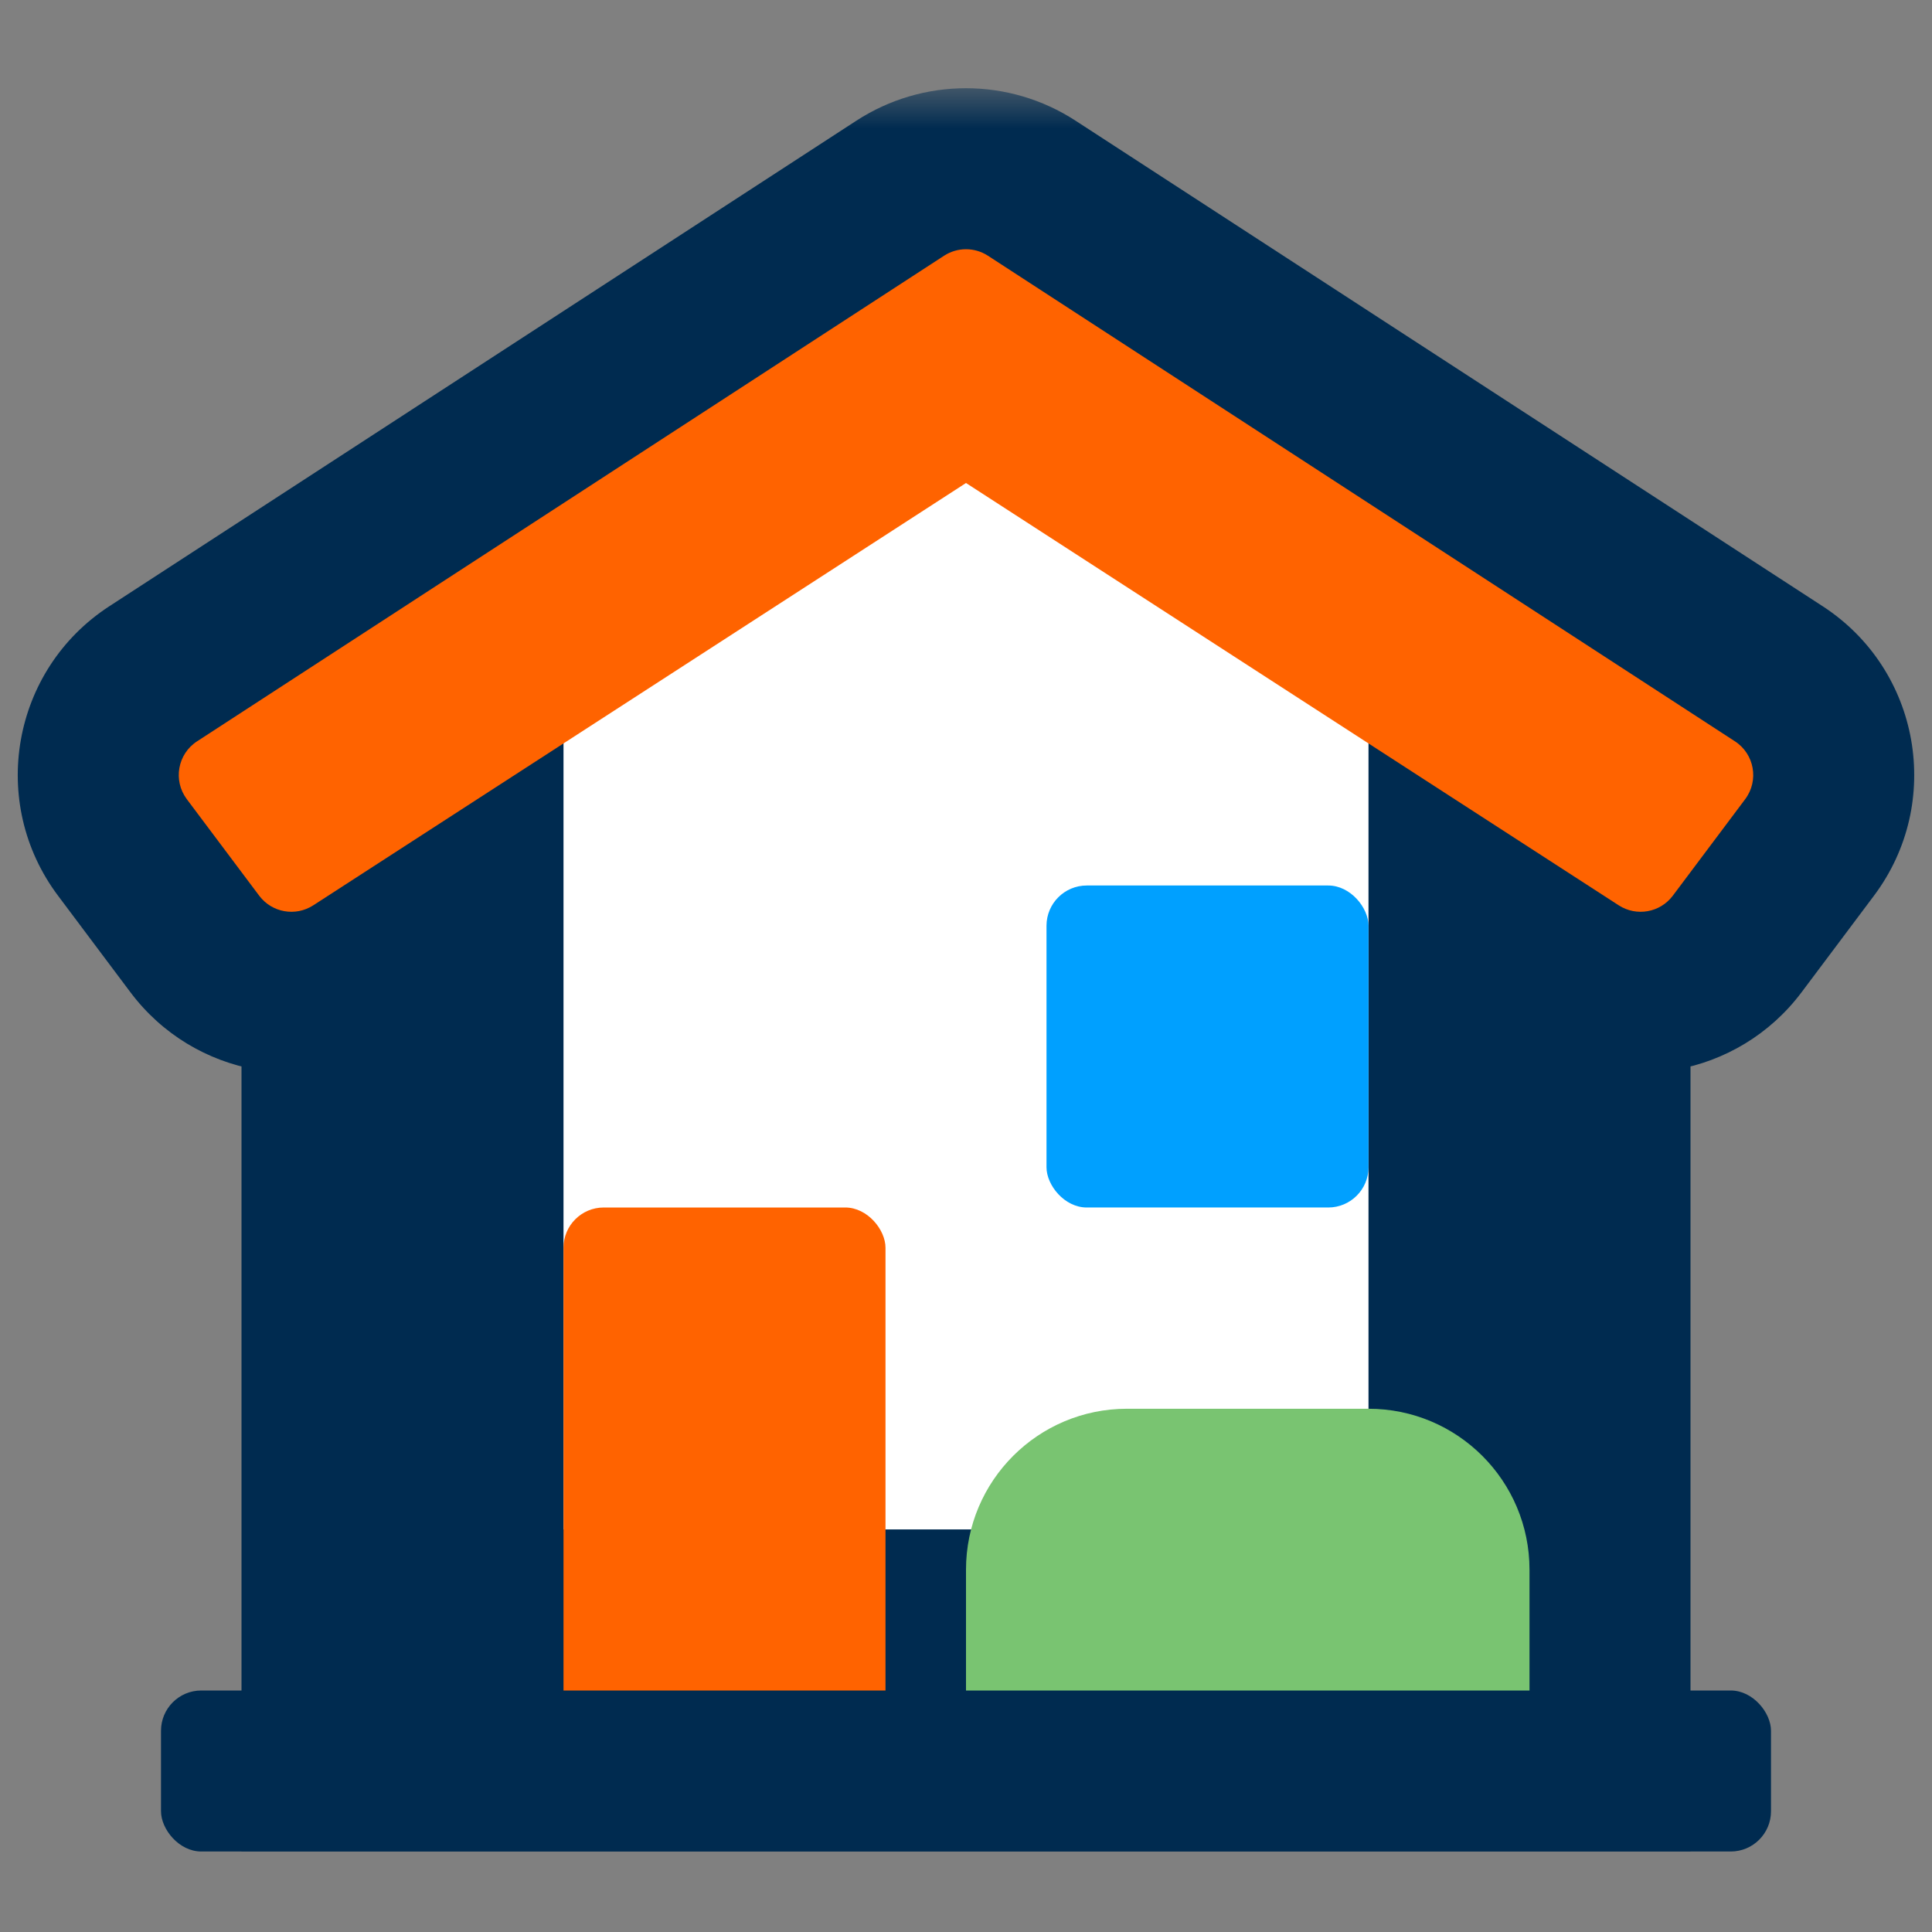
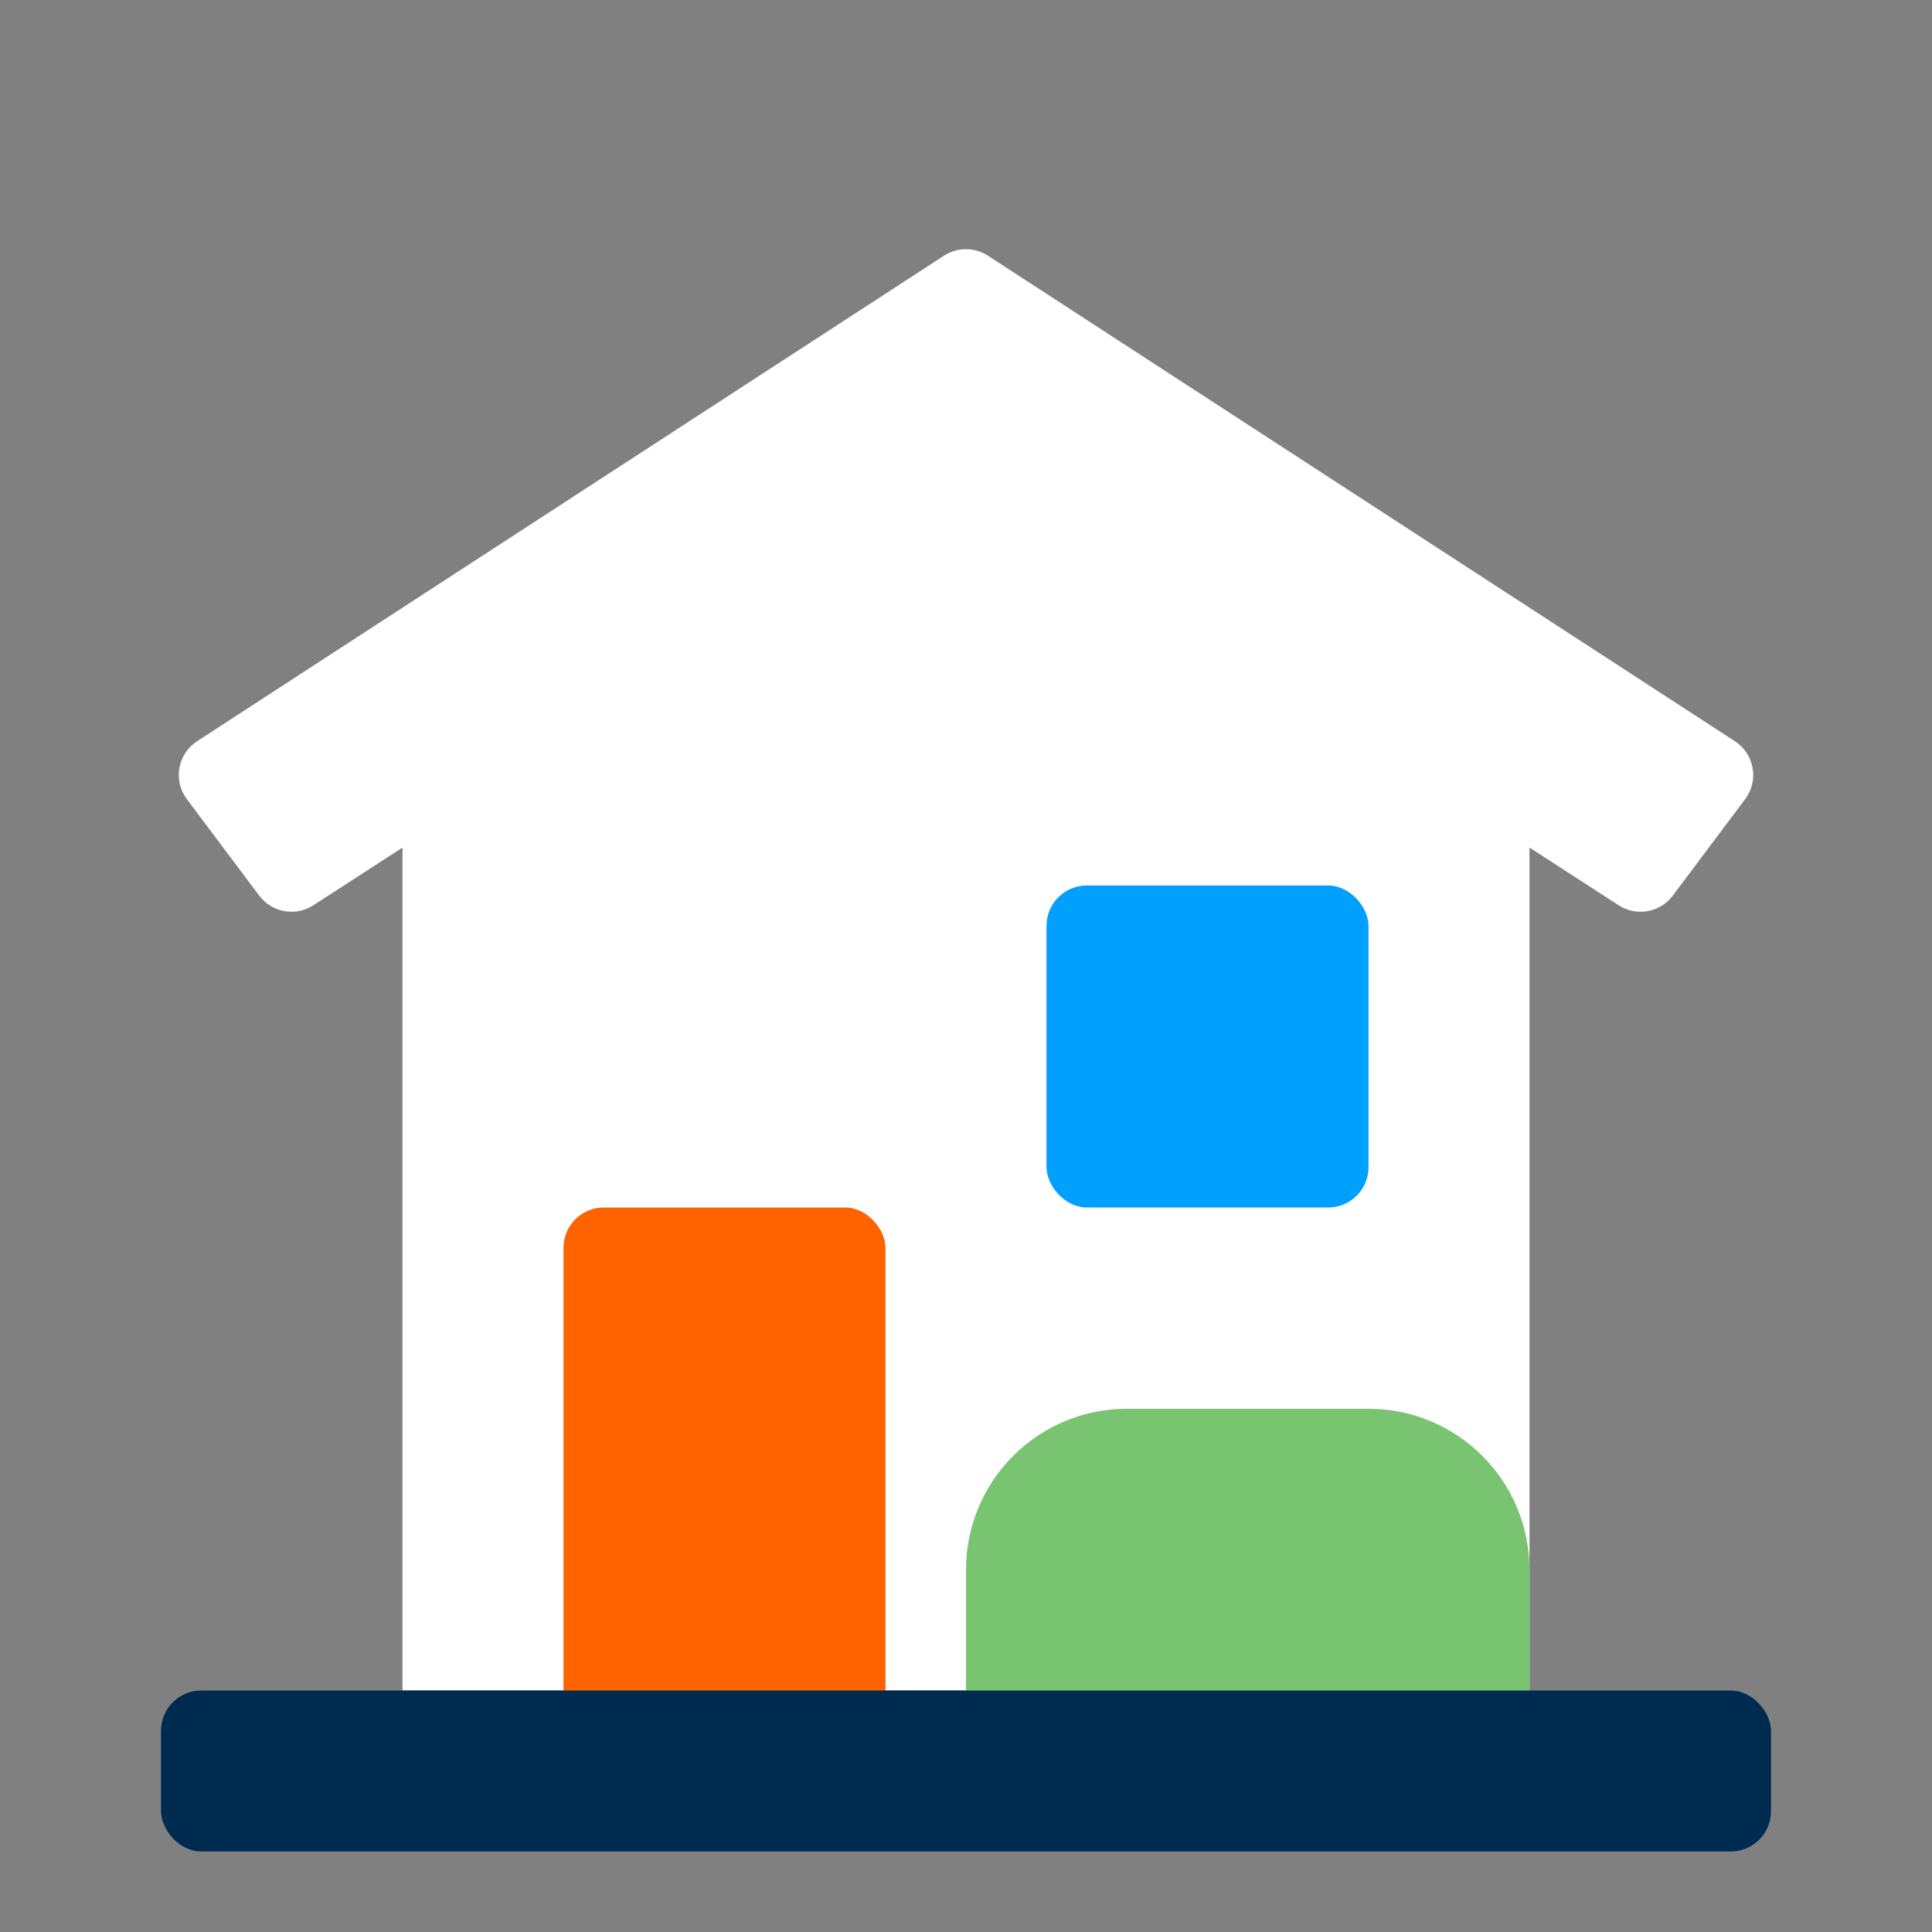
<svg xmlns="http://www.w3.org/2000/svg" width="24" height="24" viewBox="0 0 24 24" fill="none">
  <rect x="0" y="0" width="24" height="24" fill="#808080" stroke="none" />
  <mask id="path-1-outside-1" maskUnits="userSpaceOnUse" x="-0.779" y="1.096" width="25" height="22" fill="black">
    <rect fill="white" x="-0.779" y="1.096" width="25" height="22" />
-     <path fill-rule="evenodd" clip-rule="evenodd" d="M11.727 3.176L2.448 9.208C2.206 9.366 2.147 9.696 2.321 9.927L3.22 11.126C3.378 11.336 3.671 11.389 3.892 11.246L5 10.529V20.999H19V10.529L20.108 11.246C20.329 11.389 20.622 11.336 20.78 11.126L21.679 9.927C21.853 9.696 21.794 9.366 21.552 9.208L12.272 3.176C12.107 3.069 11.893 3.069 11.727 3.176Z" />
  </mask>
  <path fill-rule="evenodd" clip-rule="evenodd" d="M11.727 3.176L2.448 9.208C2.206 9.366 2.147 9.696 2.321 9.927L3.22 11.126C3.378 11.336 3.671 11.389 3.892 11.246L5 10.529V20.999H19V10.529L20.108 11.246C20.329 11.389 20.622 11.336 20.78 11.126L21.679 9.927C21.853 9.696 21.794 9.366 21.552 9.208L12.272 3.176C12.107 3.069 11.893 3.069 11.727 3.176Z" fill="white" />
-   <path d="M2.448 9.208L1.358 7.531L1.358 7.531L2.448 9.208ZM11.727 3.176L10.637 1.5L10.637 1.5L11.727 3.176ZM2.321 9.927L3.921 8.727L3.921 8.727L2.321 9.927ZM3.22 11.126L1.62 12.326L1.62 12.326L3.22 11.126ZM3.892 11.246L4.978 12.925L4.978 12.925L3.892 11.246ZM5 10.529H7V6.852L3.913 8.85L5 10.529ZM5 20.999H3V22.999H5V20.999ZM19 20.999V22.999H21V20.999H19ZM19 10.529L20.086 8.85L17 6.852V10.529H19ZM20.108 11.246L21.195 9.567L21.195 9.567L20.108 11.246ZM20.78 11.126L22.38 12.326L22.38 12.326L20.78 11.126ZM21.679 9.927L23.279 11.127L23.279 11.127L21.679 9.927ZM21.552 9.208L20.462 10.885L20.462 10.885L21.552 9.208ZM12.272 3.176L13.362 1.5V1.5L12.272 3.176ZM3.538 10.885L12.817 4.853L10.637 1.5L1.358 7.531L3.538 10.885ZM3.921 8.727C4.442 9.422 4.266 10.412 3.538 10.885L1.358 7.531C0.145 8.319 -0.147 9.97 0.721 11.127L3.921 8.727ZM4.82 9.926L3.921 8.727L0.721 11.127L1.62 12.326L4.82 9.926ZM2.805 9.567C3.467 9.139 4.347 9.296 4.82 9.926L1.62 12.326C2.408 13.377 3.875 13.639 4.978 12.925L2.805 9.567ZM3.913 8.85L2.805 9.567L4.978 12.925L6.086 12.208L3.913 8.85ZM7 20.999V10.529H3V20.999H7ZM19 18.999H5V22.999H19V18.999ZM17 10.529V20.999H21V10.529H17ZM21.195 9.567L20.086 8.85L17.913 12.208L19.022 12.925L21.195 9.567ZM19.18 9.926C19.653 9.296 20.533 9.139 21.195 9.567L19.022 12.925C20.125 13.639 21.592 13.377 22.38 12.326L19.18 9.926ZM20.079 8.727L19.18 9.926L22.38 12.326L23.279 11.127L20.079 8.727ZM20.462 10.885C19.734 10.412 19.558 9.422 20.079 8.727L23.279 11.127C24.147 9.97 23.855 8.319 22.642 7.531L20.462 10.885ZM11.182 4.853L20.462 10.885L22.642 7.531L13.362 1.5L11.182 4.853ZM12.817 4.853C12.32 5.176 11.68 5.176 11.182 4.853L13.362 1.5C12.534 0.961 11.466 0.961 10.637 1.5L12.817 4.853Z" fill="#002B50" mask="url(#path-1-outside-1)" />
-   <path d="M2.448 9.209L11.727 3.177C11.893 3.069 12.107 3.069 12.273 3.177L21.552 9.209C21.794 9.366 21.853 9.696 21.679 9.928L20.78 11.127C20.622 11.337 20.329 11.389 20.108 11.246L12 6L3.892 11.246C3.671 11.389 3.378 11.337 3.22 11.127L2.321 9.928C2.147 9.696 2.206 9.366 2.448 9.209Z" fill="#FF6300" />
  <rect x="7" y="15" width="4" height="7" rx="0.5" fill="#FF6300" />
  <rect x="13" y="11" width="4" height="4" rx="0.5" fill="#00A0FF" />
-   <path d="M12 19.5C12 18.395 12.895 17.5 14 17.5H17C18.105 17.5 19 18.395 19 19.5V21.5H12V19.5Z" fill="#79C471" />
+   <path d="M12 19.5C12 18.395 12.895 17.5 14 17.5H17C18.105 17.5 19 18.395 19 19.5V21.5H12Z" fill="#79C471" />
  <rect x="2" y="21" width="20" height="2" rx="0.5" fill="#002B50" />
</svg>